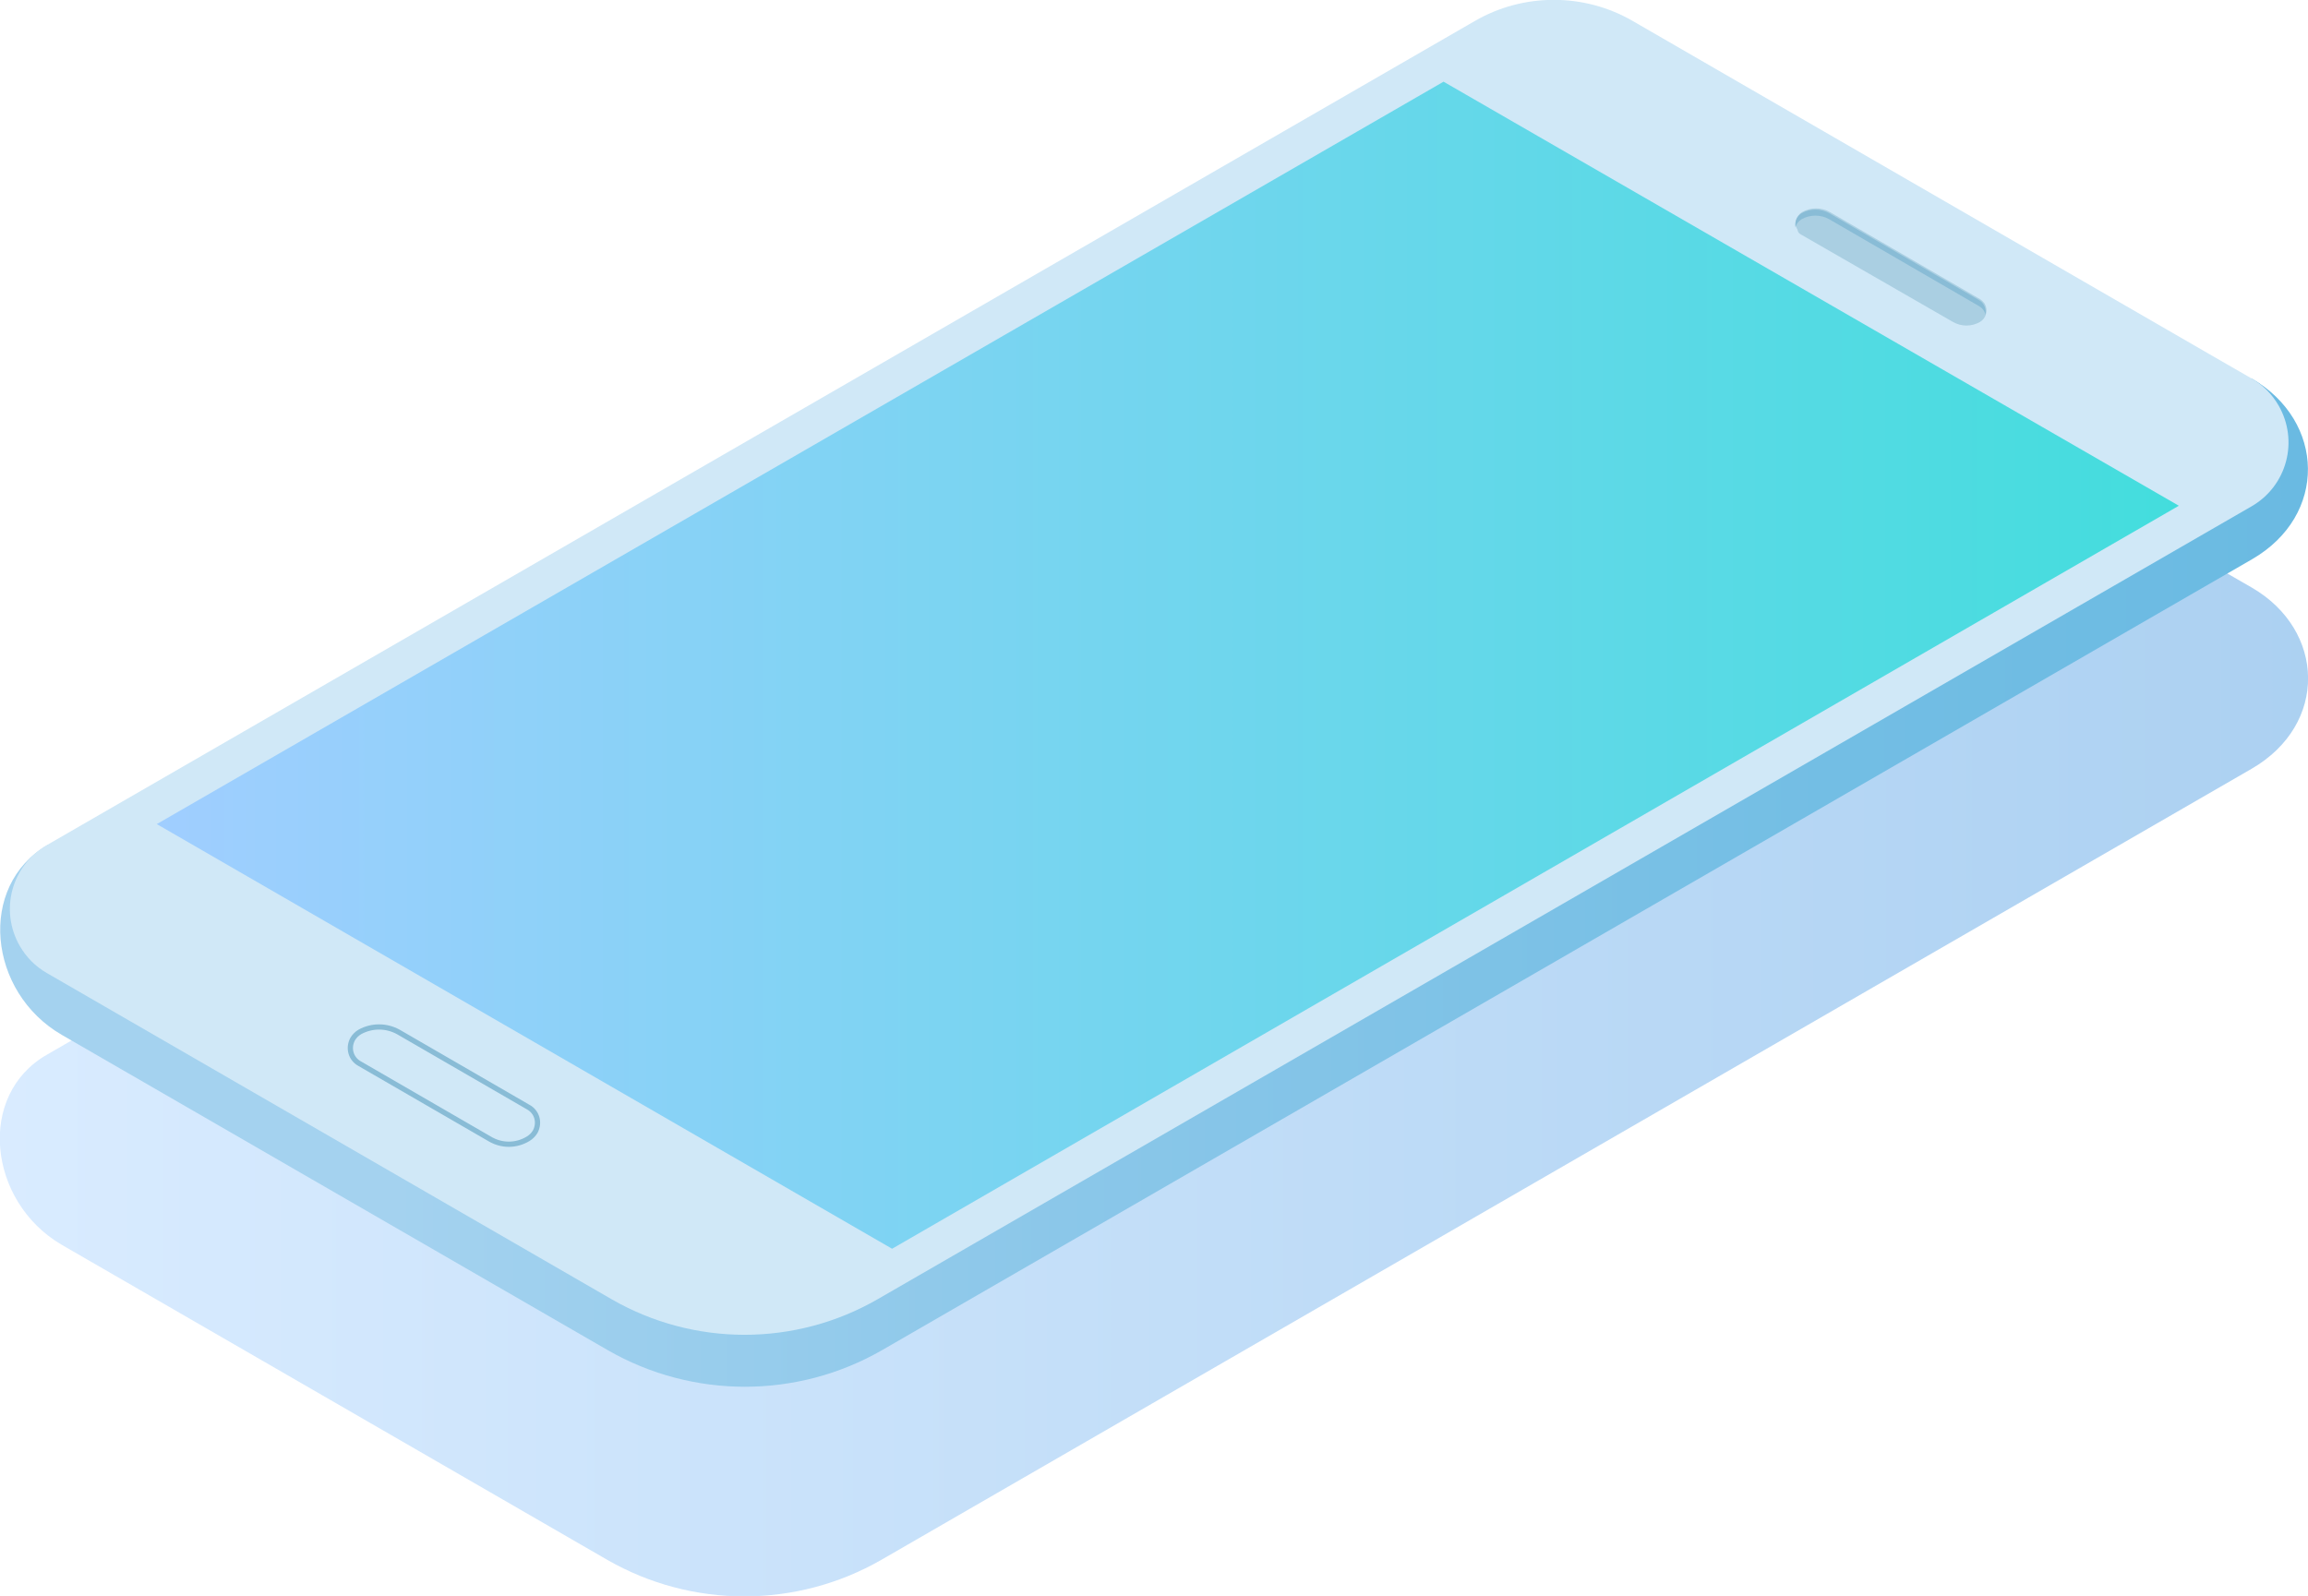
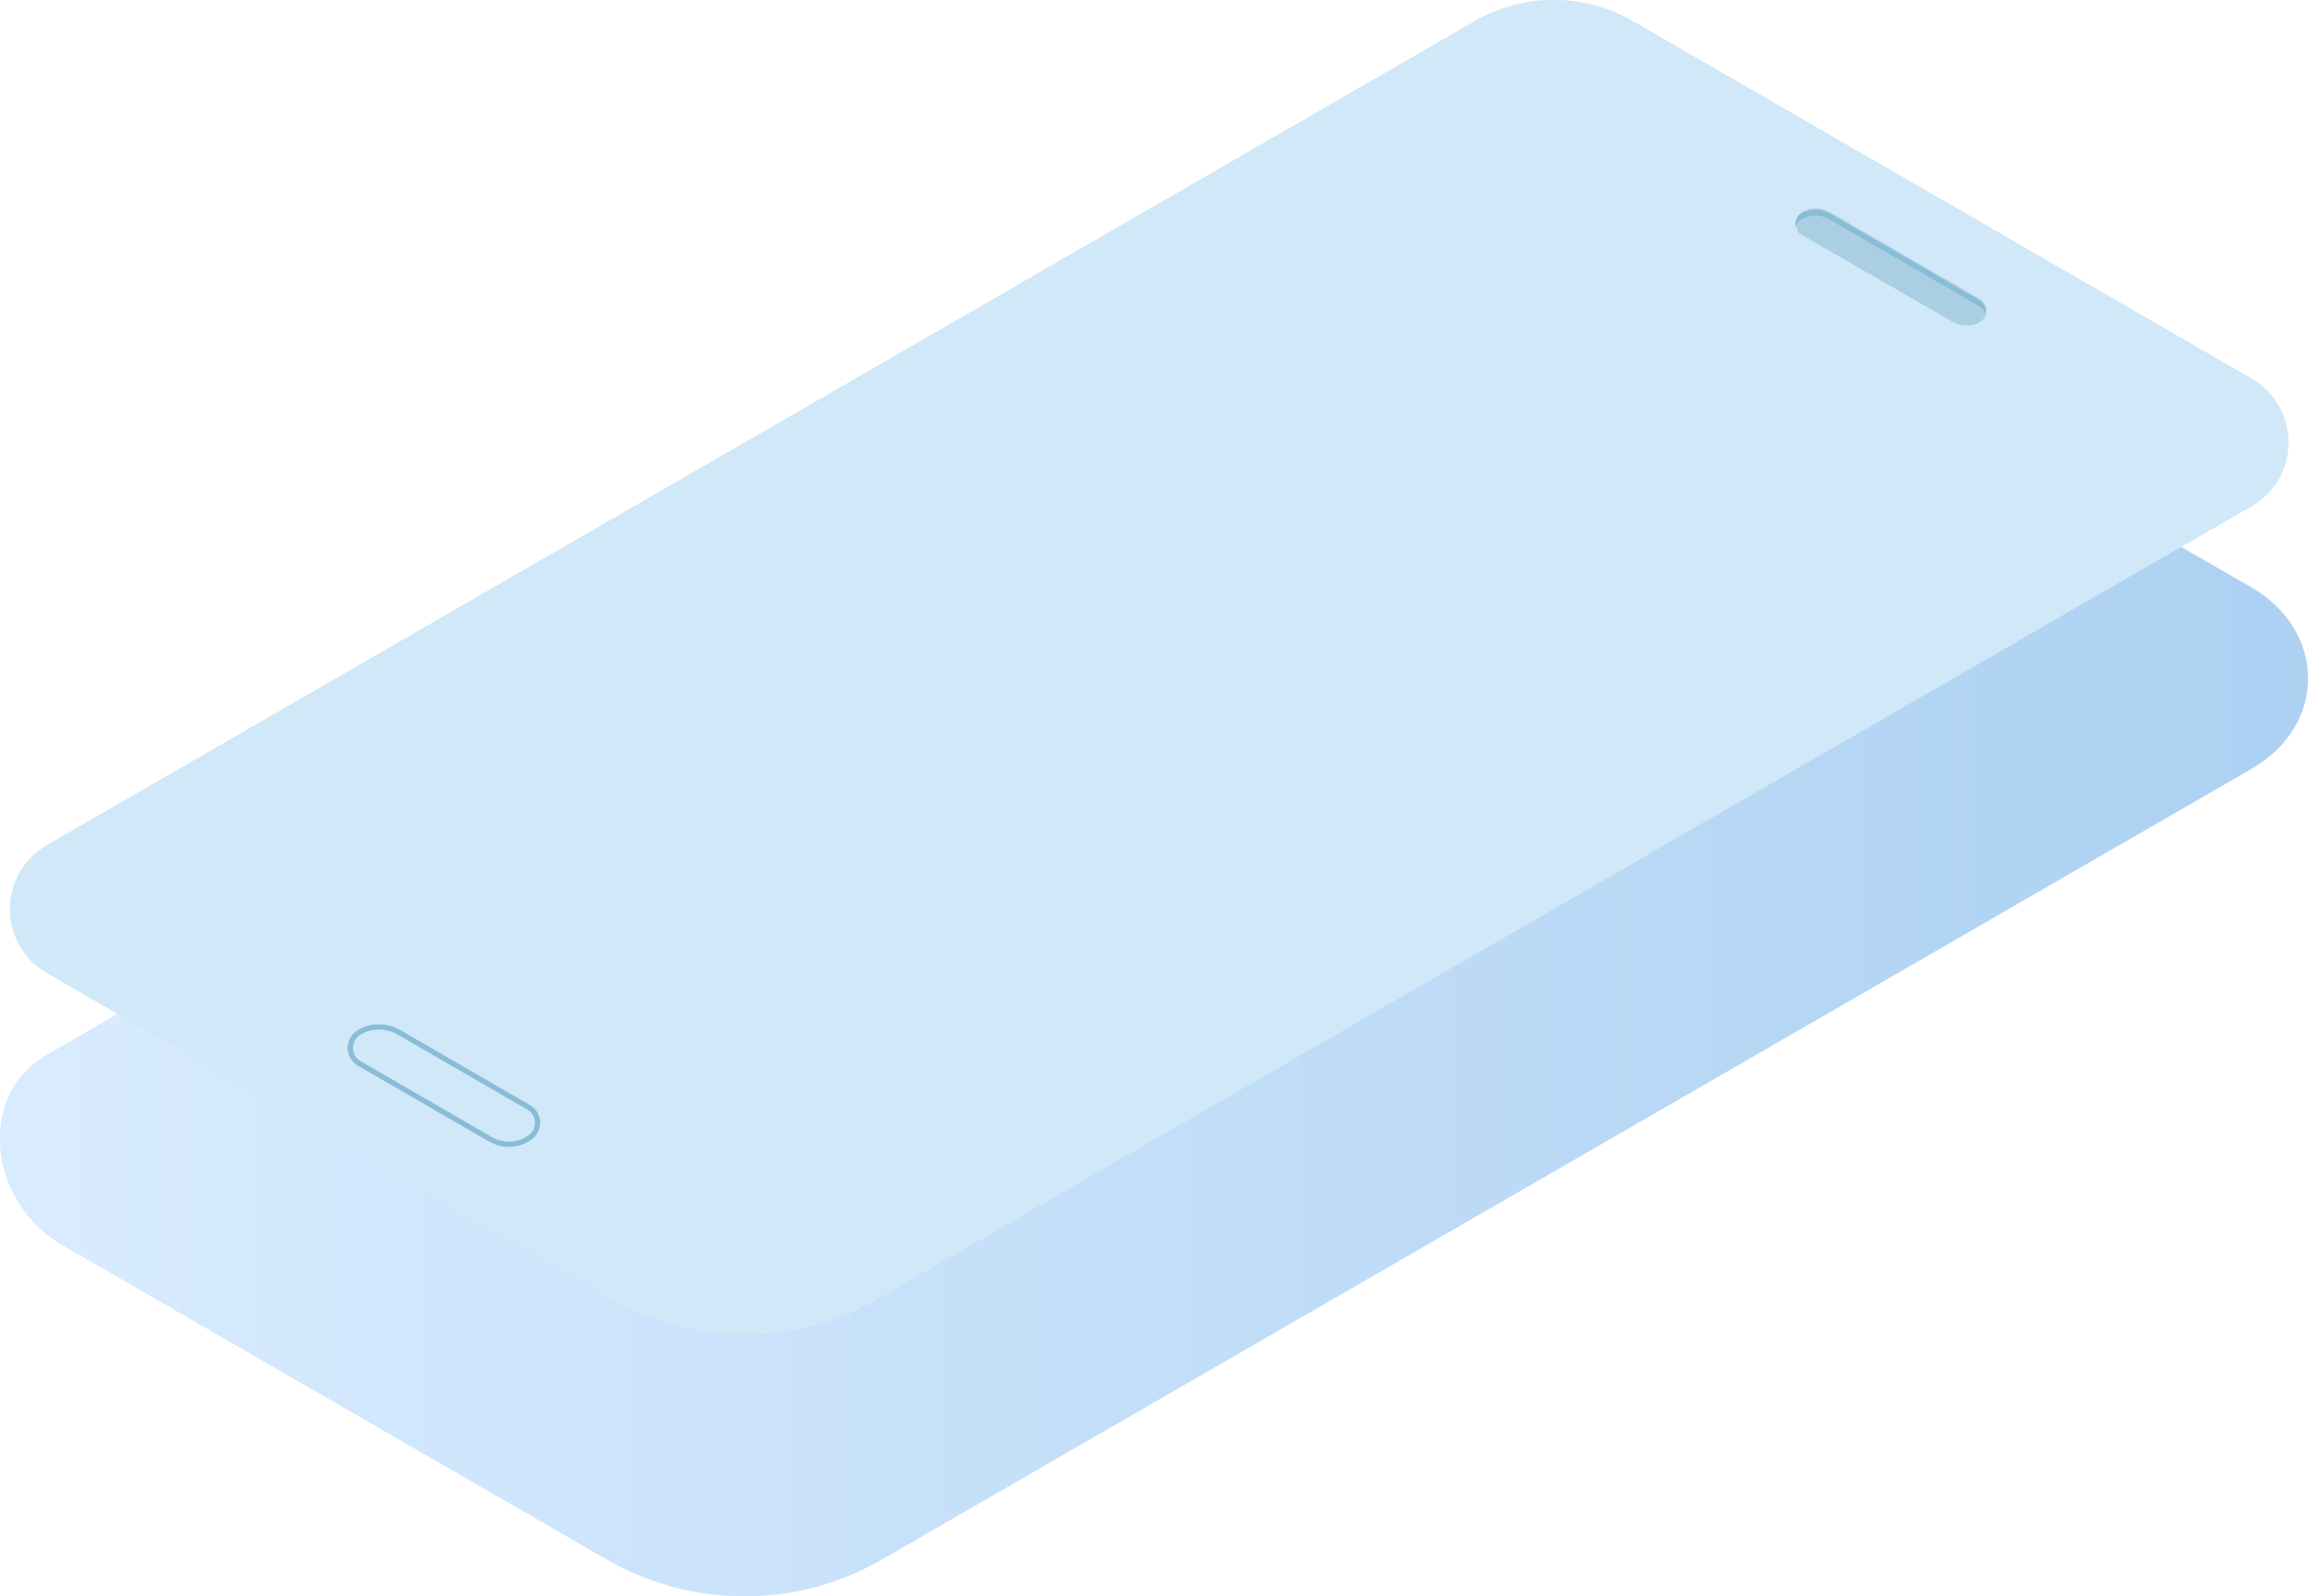
<svg xmlns="http://www.w3.org/2000/svg" version="1.1" id="Layer_1" x="0px" y="0px" viewBox="0 0 384.2 265.7" style="enable-background:new 0 0 384.2 265.7;" xml:space="preserve">
  <style type="text/css">
	.st0{opacity:0.4;fill:url(#SVGID_1_);enable-background:new    ;}
	.st1{fill:#17CEFF;}
	.st2{fill:url(#SVGID_2_);}
	.st3{fill:#D0E8F7;}
	.st4{fill:url(#SVGID_3_);}
	.st5{fill:#AACFE2;}
	.st6{fill:#89BCD6;}
	.st7{fill:none;stroke:#89BCD6;stroke-width:0.87;stroke-miterlimit:10;}
</style>
  <title>main-shape</title>
  <g>
    <g id="Capa_2">
      <g id="OBJECTS">
        <linearGradient id="SVGID_1_" gradientUnits="userSpaceOnUse" x1="-6.396643e-03" y1="117.719" x2="384.232" y2="117.719" gradientTransform="matrix(1 0 0 -1 0 268)">
          <stop offset="0" style="stop-color:#A0CEFF" />
          <stop offset="1" style="stop-color:#2F8BDD" />
        </linearGradient>
        <path class="st0" d="M374.8,97.8L374.8,97.8l-6.6-3.8l-96.5-55.6c-8.1-4.7-18.2-4.7-26.3,0L7.8,175.6l0,0     c-11.7,6.7-9.8,24.4,2.4,31.6l90.9,52.5c14.1,8.1,31.5,8.1,45.6,0l228.1-131.7C387.6,120.6,387.1,104.9,374.8,97.8z" />
-         <path class="st1" d="M126.8,142.2l-17.1-9.9c-3.7-2.1-2-6.6,3.8-9.9l26.9-15.2c5.9-3.3,13.6-4.3,17.3-2.1l17.1,9.9     c3.7,2.2,2,6.6-3.9,9.9l-26.9,15.2C138.3,143.4,130.6,144.3,126.8,142.2z" />
+         <path class="st1" d="M126.8,142.2l-17.1-9.9c-3.7-2.1-2-6.6,3.8-9.9l26.9-15.2c5.9-3.3,13.6-4.3,17.3-2.1l17.1,9.9     c3.7,2.2,2,6.6-3.9,9.9l-26.9,15.2C138.3,143.4,130.6,144.3,126.8,142.2" />
        <linearGradient id="SVGID_2_" gradientUnits="userSpaceOnUse" x1="-6.396643e-03" y1="121.056" x2="384.223" y2="121.056" gradientTransform="matrix(1 0 0 -1 0 268)">
          <stop offset="0.17" style="stop-color:#A4D2EF" />
          <stop offset="0.46" style="stop-color:#8BC7E9" />
          <stop offset="0.79" style="stop-color:#73BEE4" />
          <stop offset="1" style="stop-color:#6ABAE2" />
        </linearGradient>
-         <path class="st2" d="M374.8,63c12.3,7.1,12.7,22.8,0.1,30.1L146.8,224.8c-14.1,8.1-31.5,8.1-45.6,0l-90.9-52.5     c-12.3-7.1-14.1-24.8-2.4-31.6" />
        <path class="st3" d="M374.8,63l-6.6-3.8L271.8,3.5c-8.1-4.7-18.2-4.7-26.3,0L7.8,140.7c-5.9,3.4-7.9,10.9-4.5,16.8     c1.1,1.9,2.6,3.4,4.5,4.5l94,54.3c13.7,7.9,30.6,7.9,44.3,0l228.7-132c5.9-3.4,7.9-10.9,4.5-16.8C378.2,65.6,376.7,64.1,374.8,63     z" />
        <linearGradient id="SVGID_3_" gradientUnits="userSpaceOnUse" x1="26.08" y1="157.265" x2="362.67" y2="157.265" gradientTransform="matrix(1 0 0 -1 0 268)">
          <stop offset="0" style="stop-color:#A0CEFF" />
          <stop offset="1" style="stop-color:#43DDDD" />
        </linearGradient>
-         <polygon class="st4" points="26.1,137.2 148.5,207.9 362.7,84.2 240.3,13.6    " />
        <path class="st5" d="M299.9,39.1l25.2,14.5c1.4,0.8,3.1,0.8,4.5,0l0,0c1-0.6,1.4-1.9,0.8-3c-0.2-0.3-0.5-0.6-0.8-0.8l-25-14.5     c-1.4-0.8-3.2-0.8-4.6,0l0,0c-1,0.6-1.4,1.9-0.8,2.9C299.3,38.7,299.5,38.9,299.9,39.1z" />
        <path class="st6" d="M299.9,36.5c1.4-0.8,3.2-0.8,4.6,0l25,14.5c0.5,0.3,0.9,0.8,1,1.4c0.2-0.9-0.2-1.9-1-2.4l-25-14.5     c-1.4-0.8-3.2-0.8-4.6,0c-0.8,0.5-1.2,1.4-1,2.4C299,37.3,299.4,36.8,299.9,36.5z" />
        <path class="st7" d="M81.5,189.6l-21.6-12.5c-1.5-0.8-2-2.6-1.2-4.1c0.3-0.5,0.7-0.9,1.2-1.2l0,0c2-1.1,4.4-1.1,6.4,0l21.6,12.5     c1.5,0.8,2,2.6,1.2,4.1c-0.3,0.5-0.7,0.9-1.2,1.2l0,0C85.9,190.8,83.5,190.8,81.5,189.6z" />
      </g>
    </g>
  </g>
</svg>